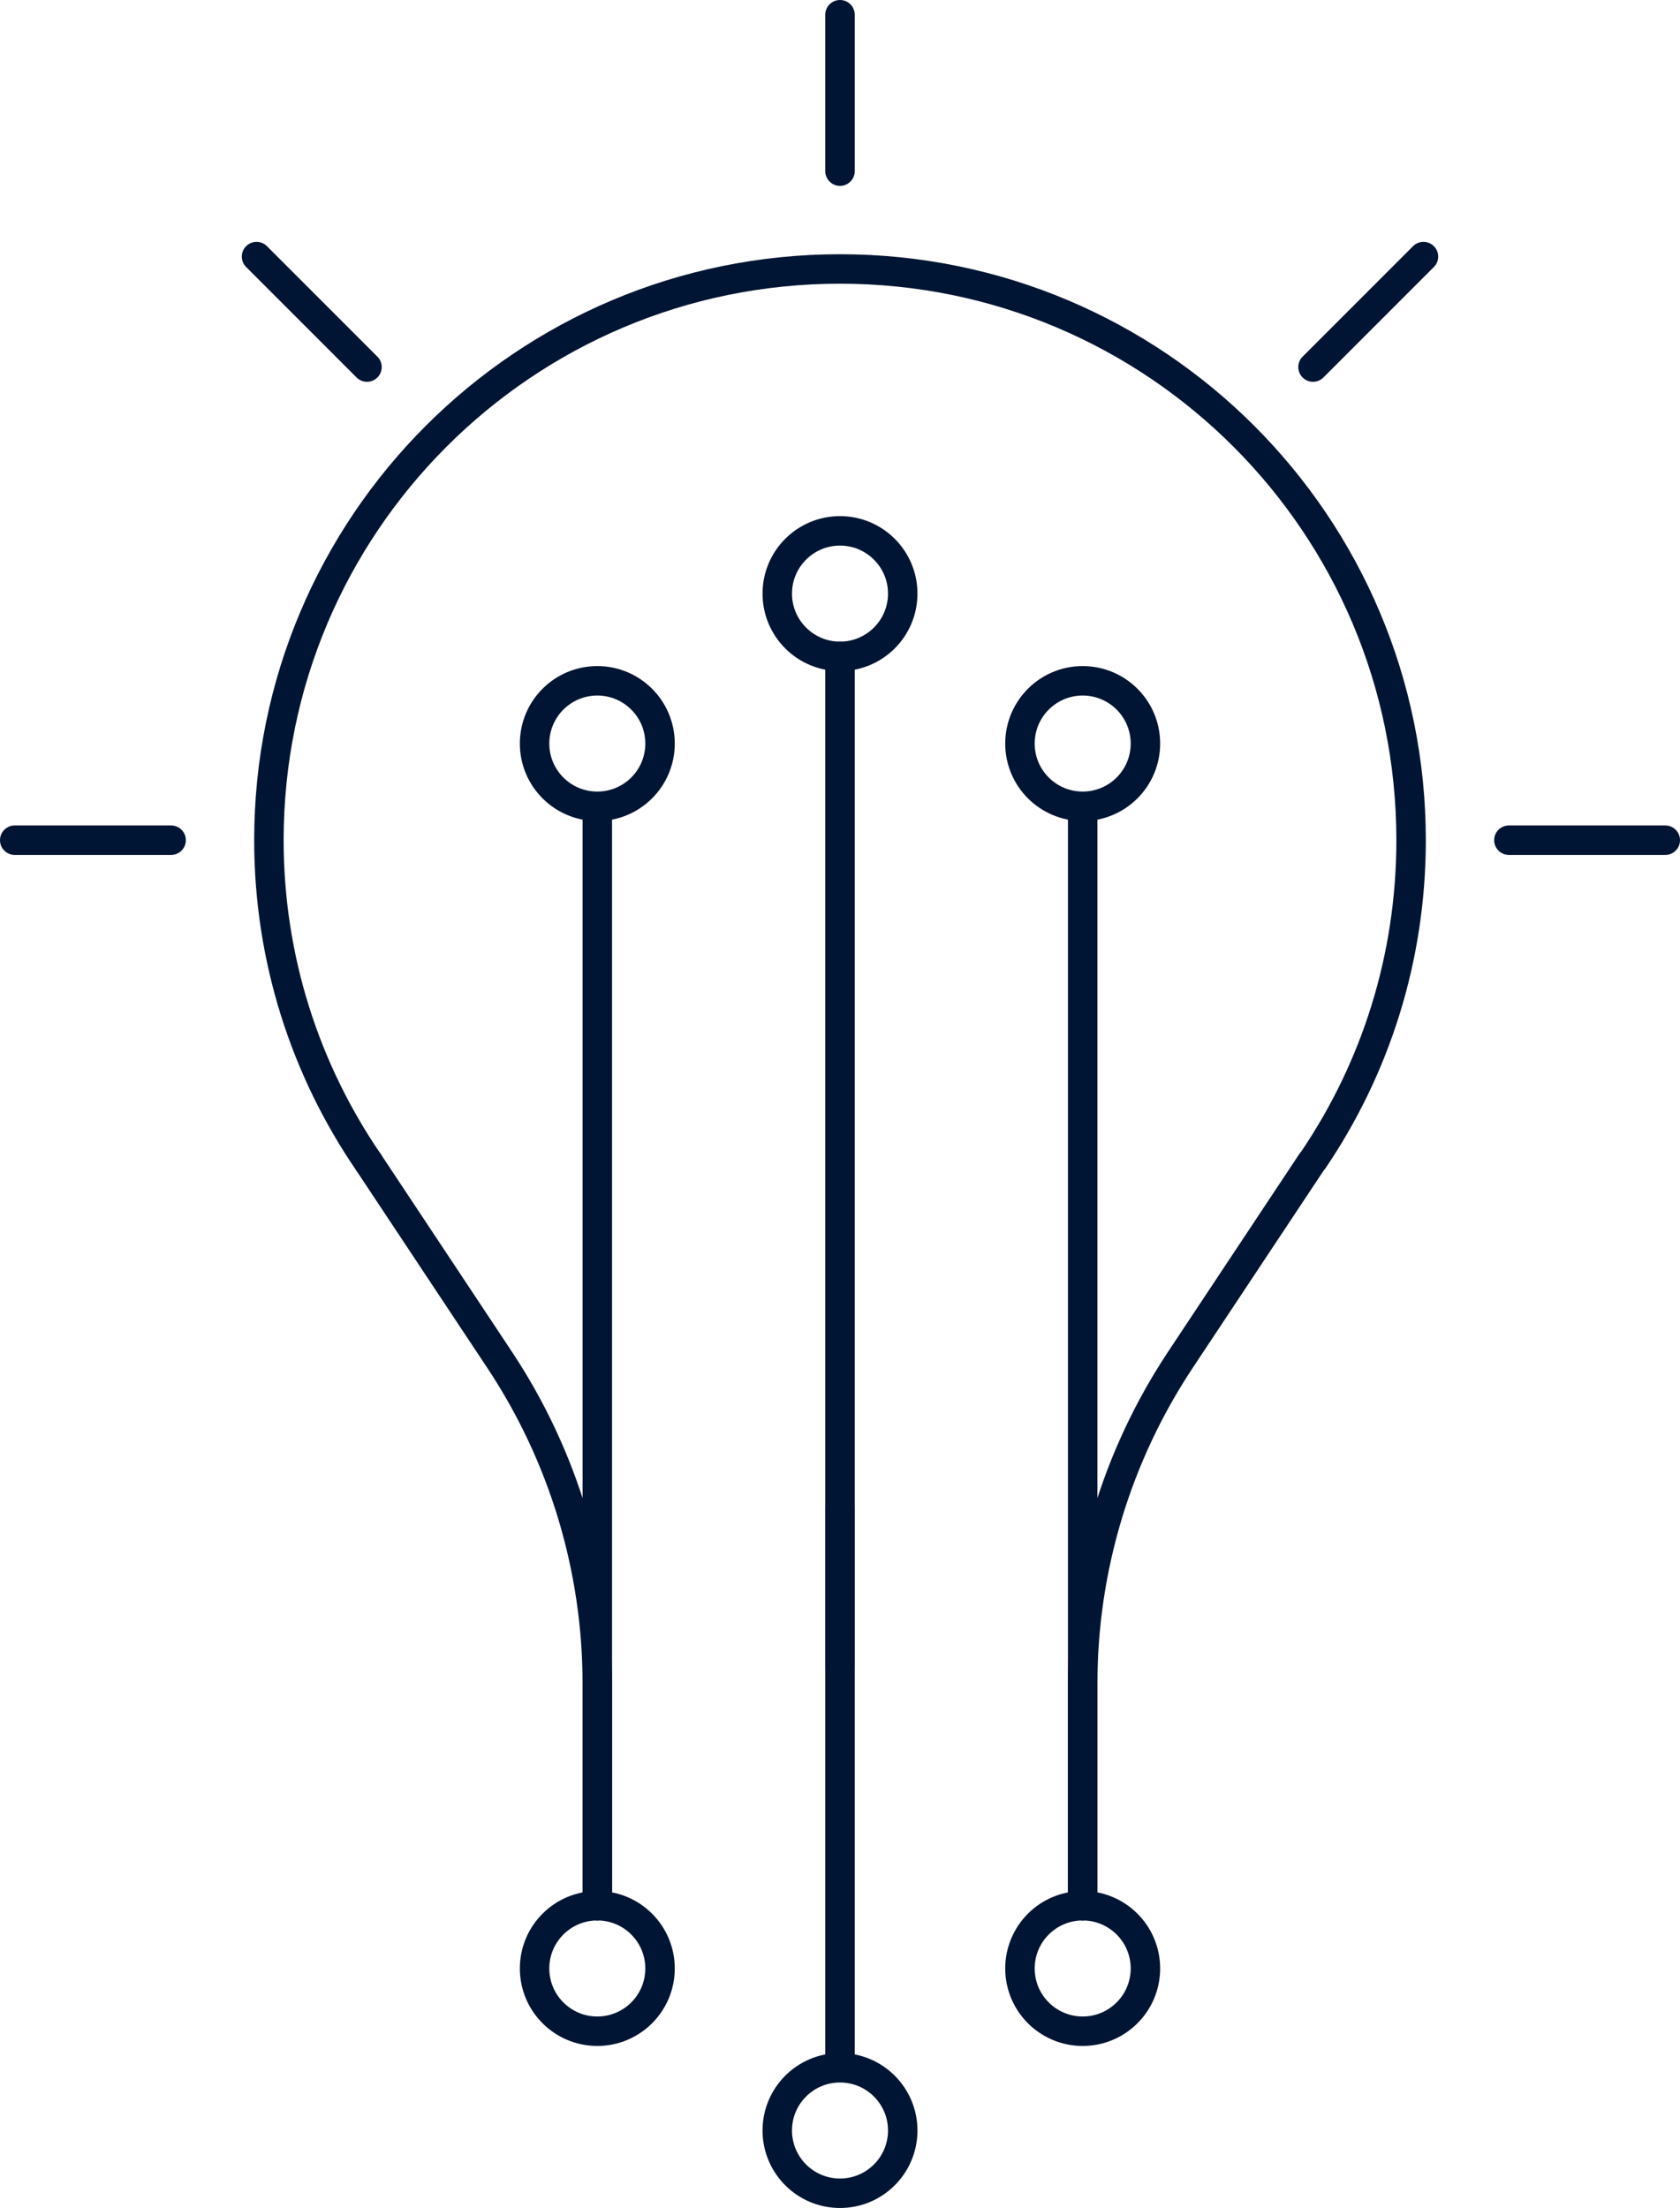
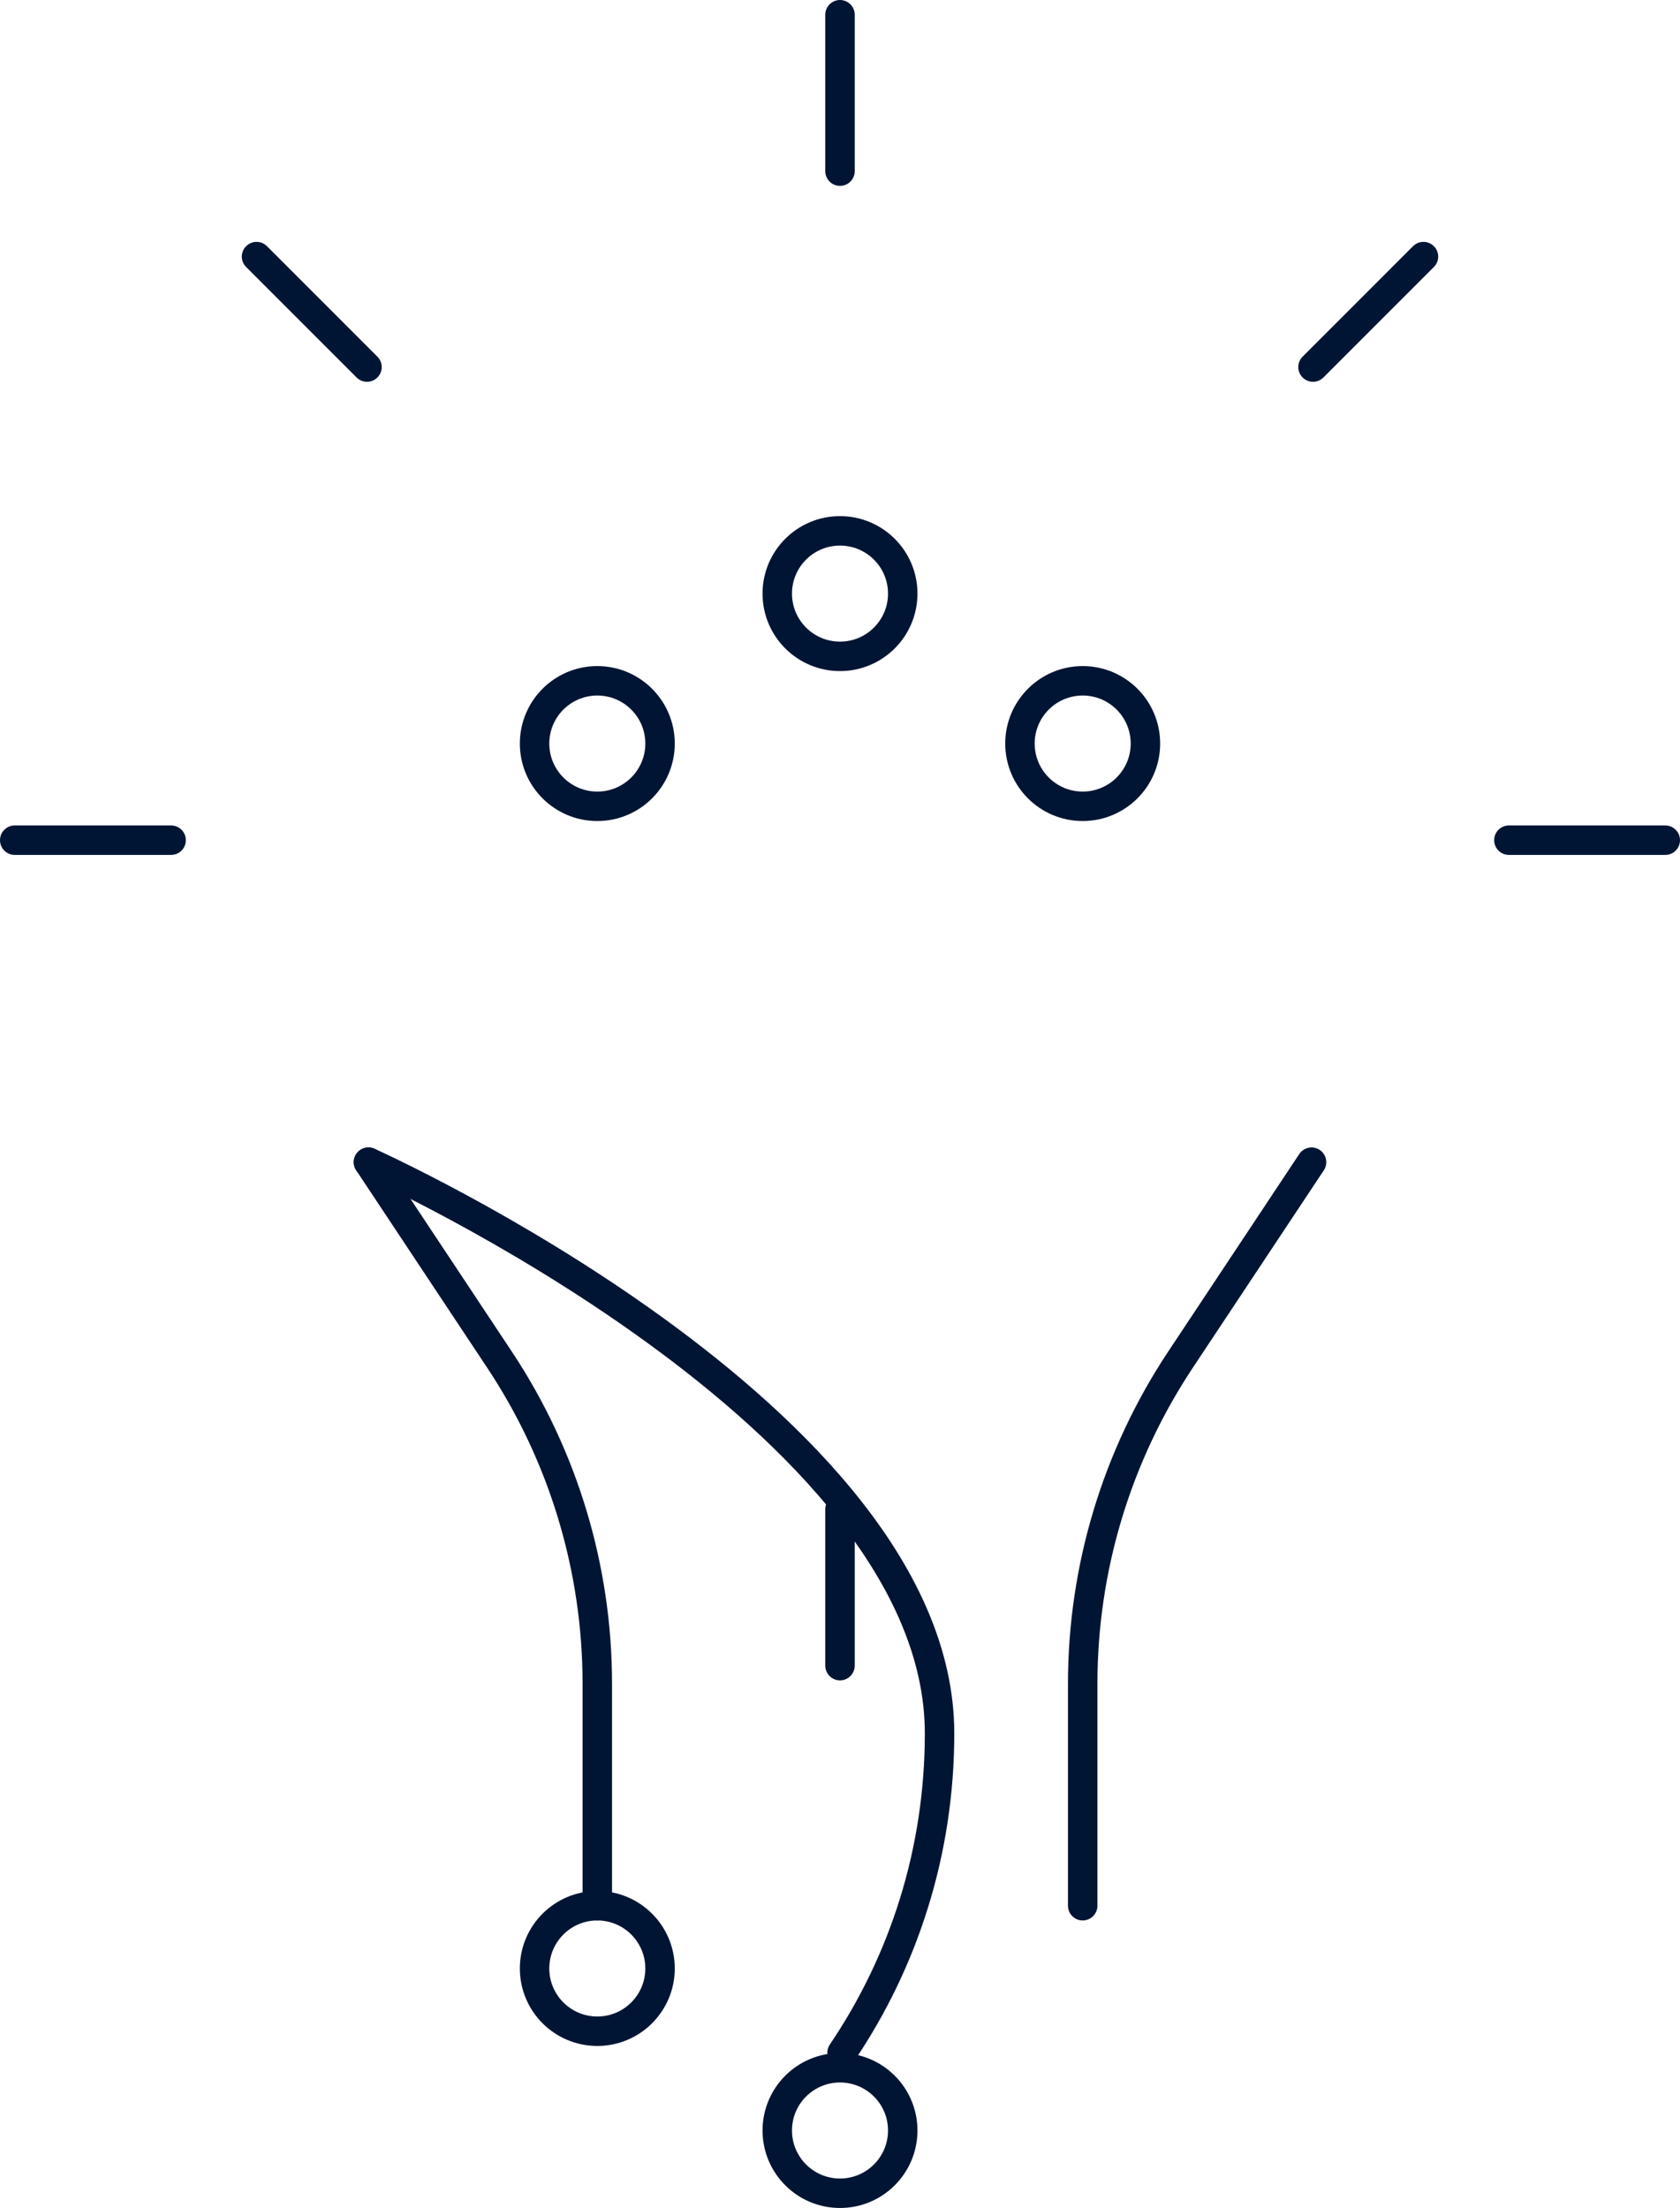
<svg xmlns="http://www.w3.org/2000/svg" id="Layer_2" data-name="Layer 2" viewBox="0 0 57.04 74.95">
  <defs>
    <style>
      .cls-1 {
        fill: none;
        stroke: #001533;
        stroke-linecap: round;
        stroke-linejoin: round;
      }
    </style>
  </defs>
  <g id="Layer_1-2" data-name="Layer 1">
    <g>
      <path class="cls-1" d="M36.76,64.69v-7.53c0-3.91,1.15-7.73,3.31-10.99l4.46-6.72" />
-       <line class="cls-1" x1="28.52" y1="22.28" x2="28.52" y2="70.18" />
      <path class="cls-1" d="M20.28,64.69v-7.53c0-3.91-1.15-7.73-3.31-10.99l-4.46-6.72" />
-       <circle class="cls-1" cx="36.76" cy="66.82" r="2.13" />
      <circle class="cls-1" cx="20.28" cy="66.82" r="2.13" />
      <circle class="cls-1" cx="28.52" cy="72.32" r="2.13" />
      <circle class="cls-1" cx="28.52" cy="20.15" r="2.13" />
      <circle class="cls-1" cx="36.76" cy="25.24" r="2.13" />
      <circle class="cls-1" cx="20.28" cy="25.24" r="2.13" />
-       <path class="cls-1" d="M12.51,39.45c-2.13-3.11-3.38-6.88-3.38-10.93,0-10.71,8.68-19.39,19.39-19.39s19.39,8.68,19.39,19.39c0,4.02-1.22,7.75-3.31,10.84" />
-       <line class="cls-1" x1="36.76" y1="27.38" x2="36.76" y2="64.69" />
+       <path class="cls-1" d="M12.51,39.45s19.39,8.68,19.39,19.39c0,4.02-1.22,7.75-3.31,10.84" />
      <line class="cls-1" x1="28.52" y1=".5" x2="28.52" y2="5.81" />
      <line class="cls-1" x1="28.52" y1="51.23" x2="28.52" y2="56.54" />
      <line class="cls-1" x1="48.33" y1="8.71" x2="44.58" y2="12.46" />
      <line class="cls-1" x1="8.71" y1="8.71" x2="12.46" y2="12.46" />
      <line class="cls-1" x1="56.54" y1="28.52" x2="51.23" y2="28.52" />
      <line class="cls-1" x1="5.81" y1="28.52" x2=".5" y2="28.52" />
-       <line class="cls-1" x1="20.28" y1="27.38" x2="20.28" y2="64.69" />
    </g>
  </g>
</svg>